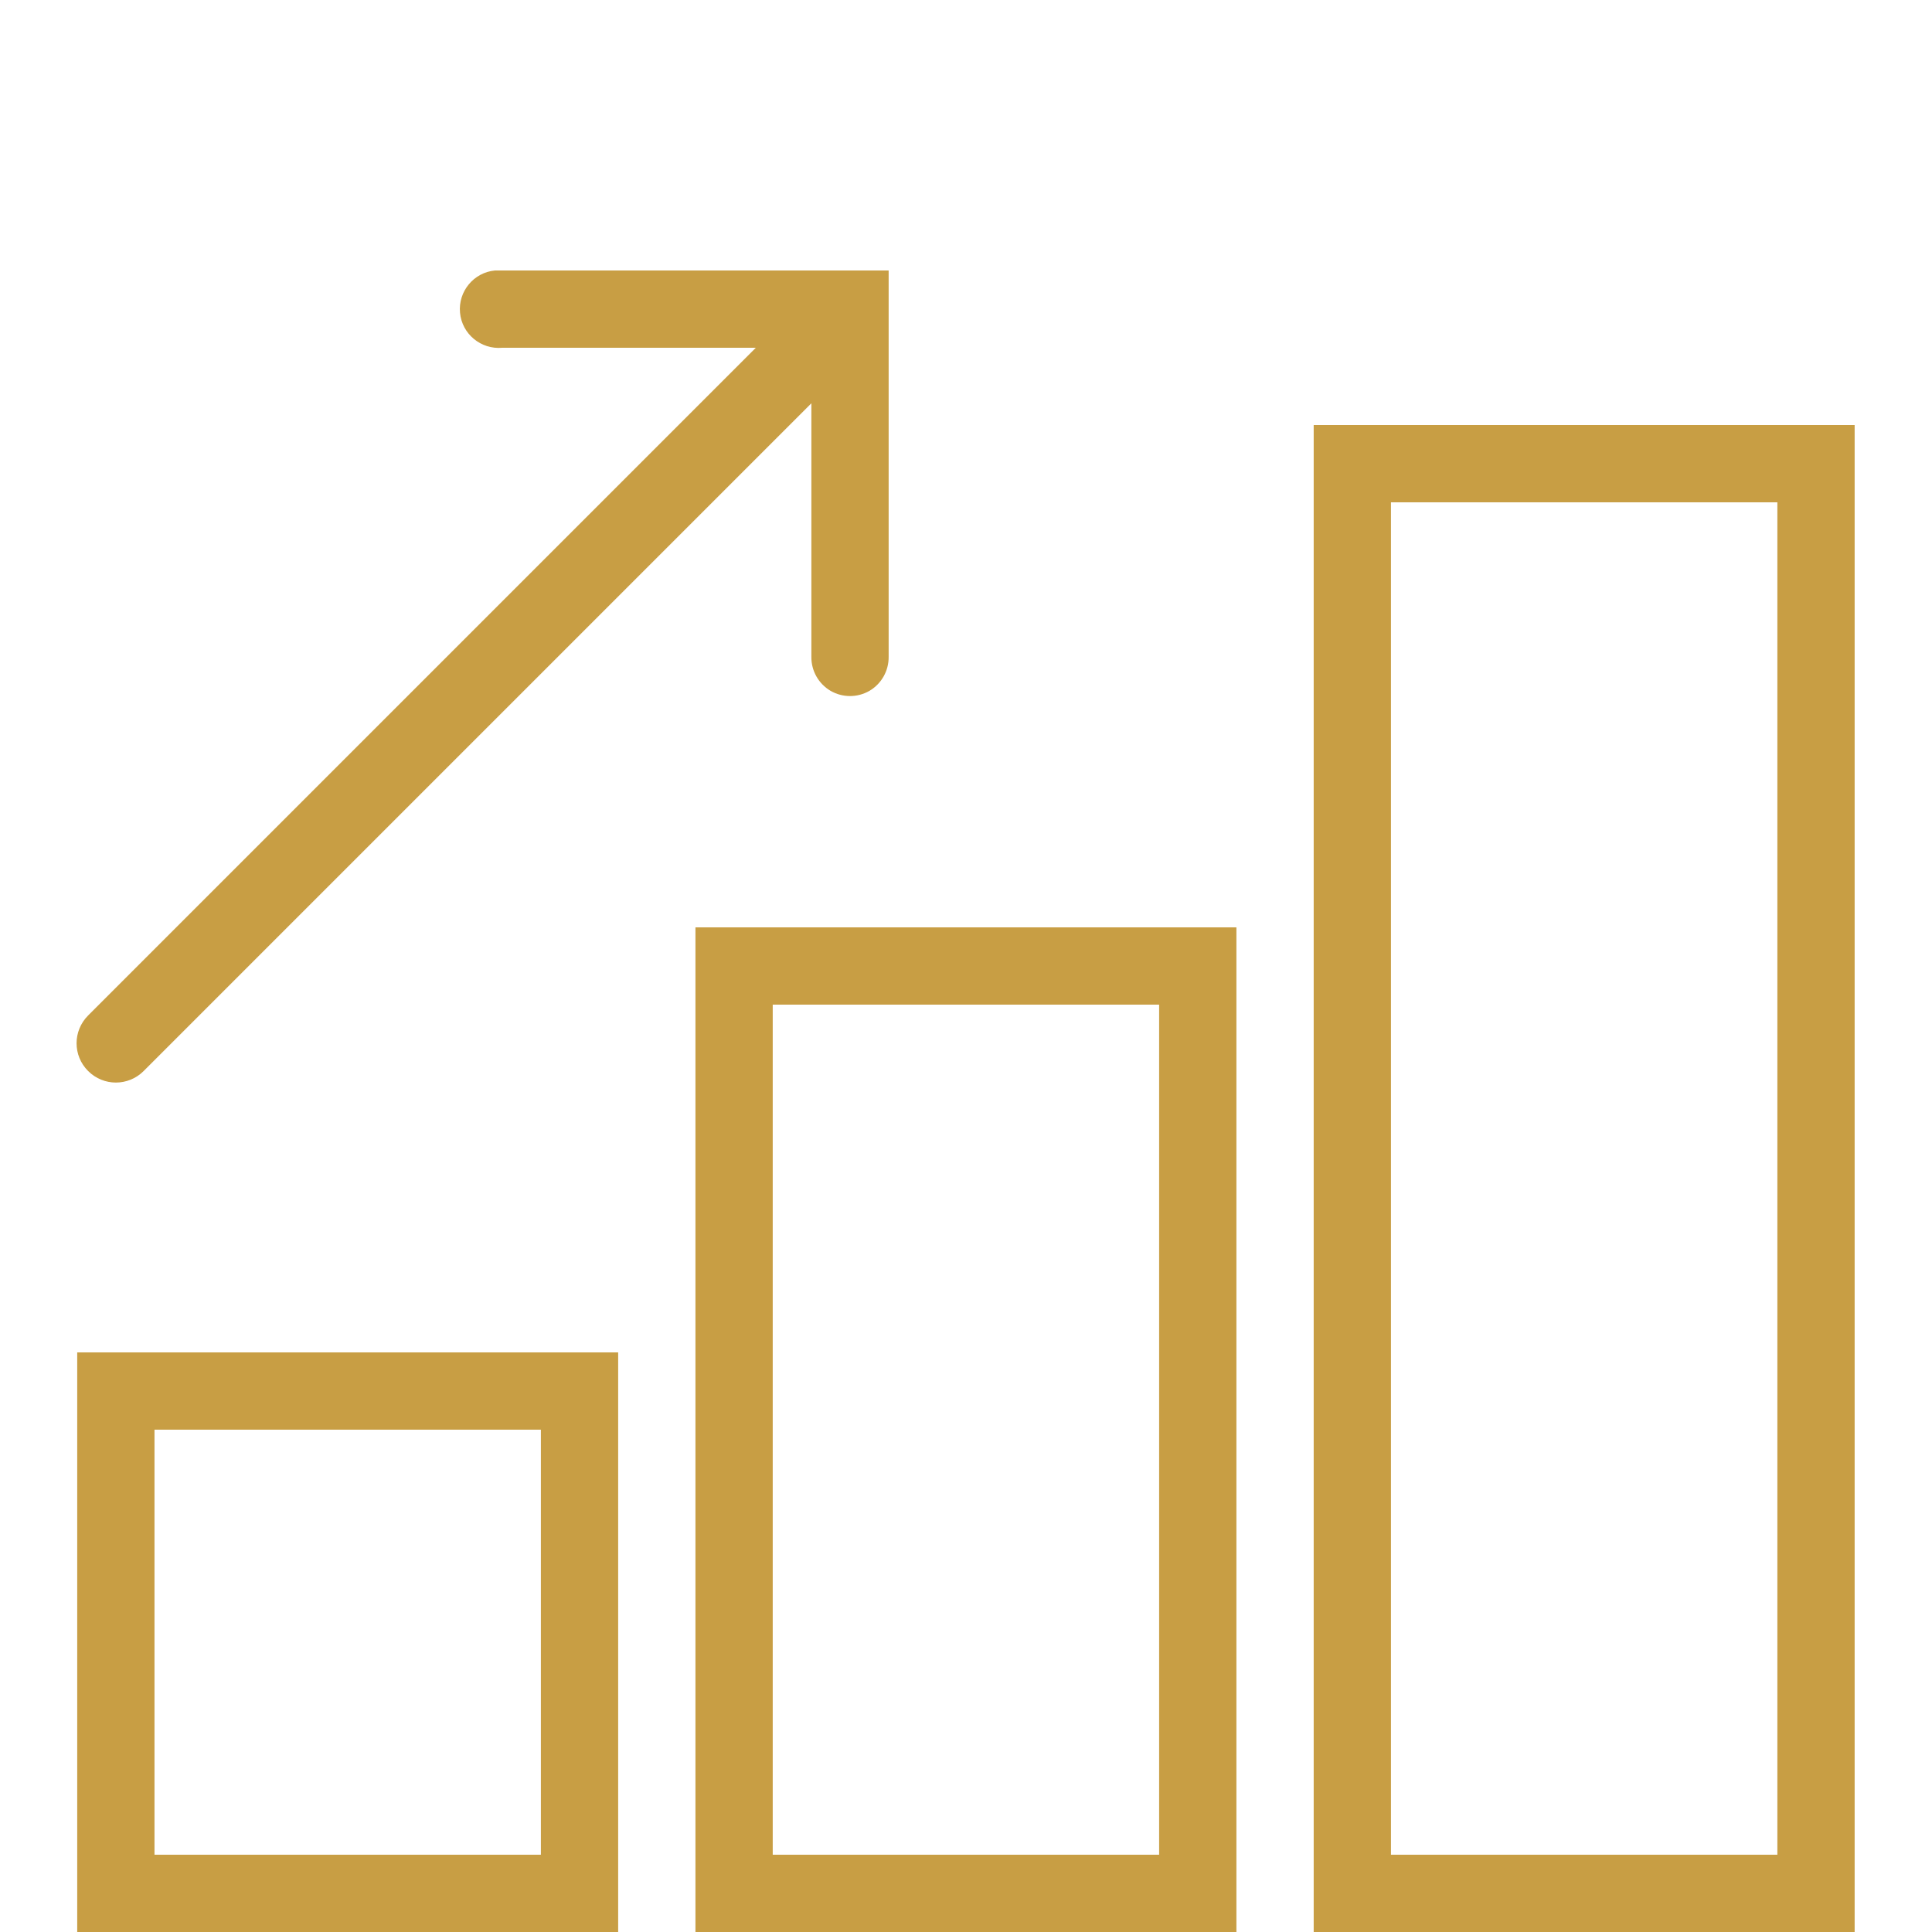
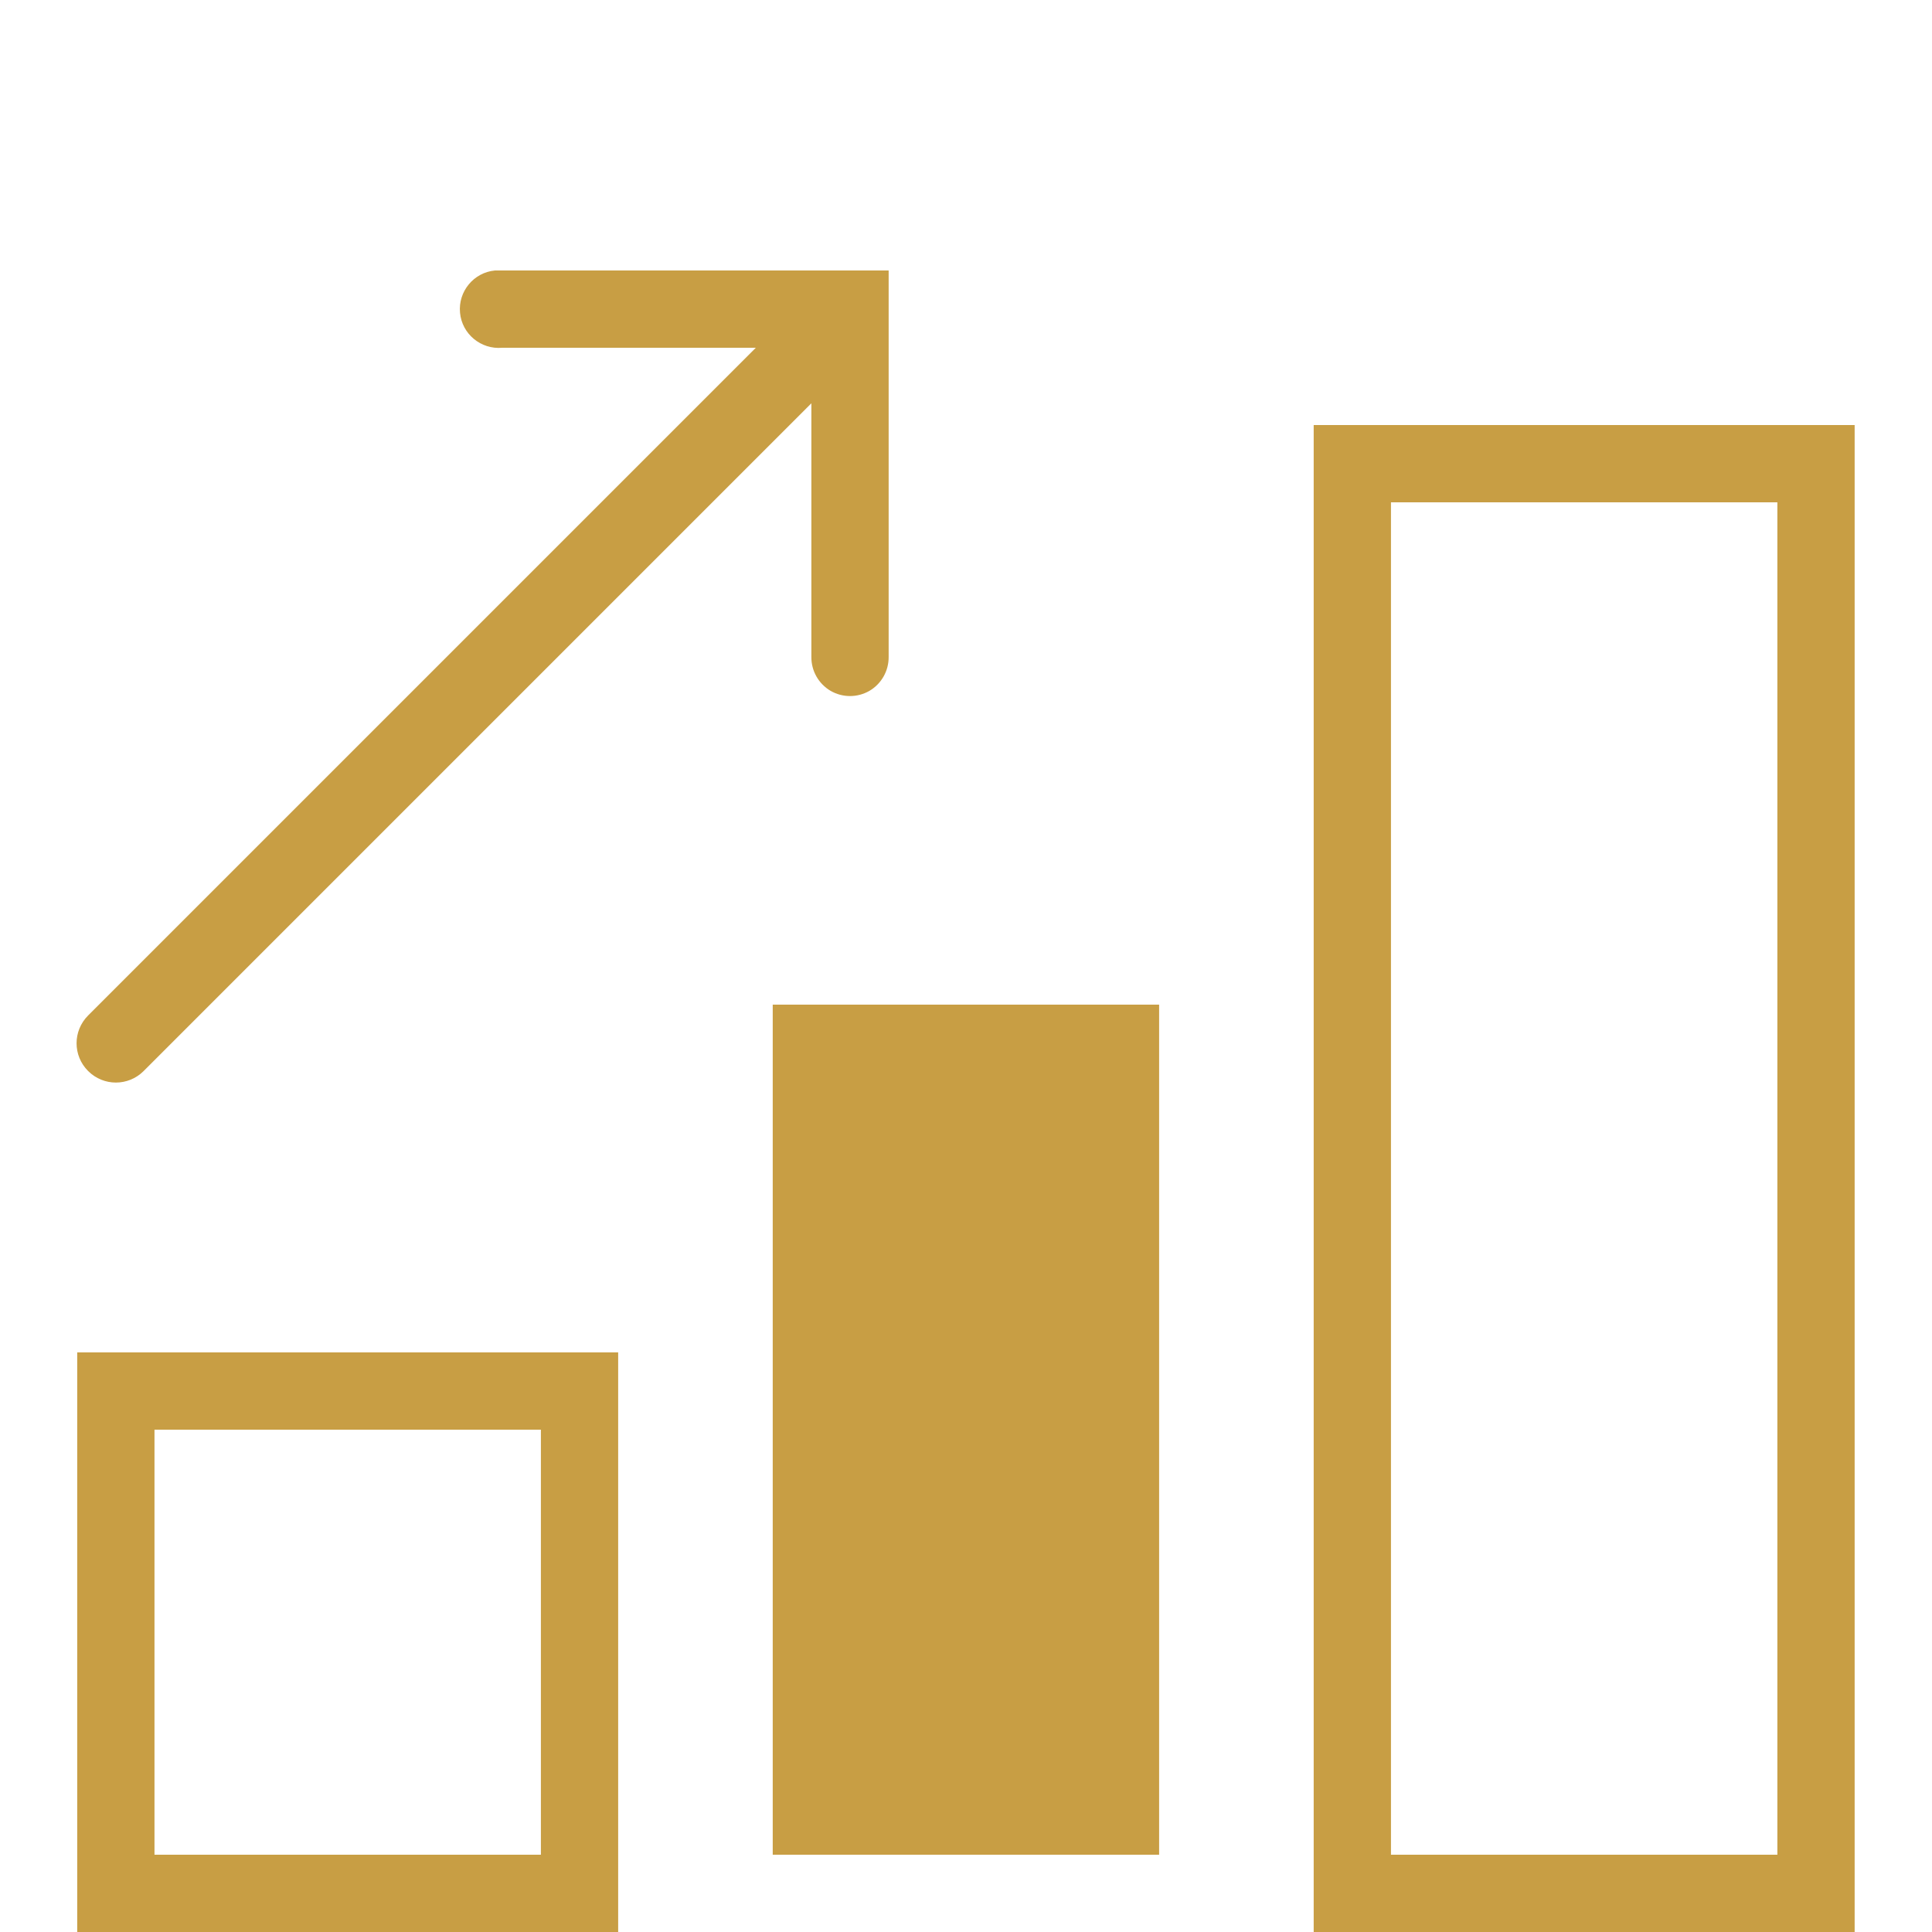
<svg xmlns="http://www.w3.org/2000/svg" width="28" height="28" viewBox="0 0 28 28" fill="none">
-   <path d="M7.174 3.92C6.866 3.948 6.638 4.224 6.667 4.532C6.695 4.841 6.971 5.068 7.279 5.04H10.954L1.277 14.717C1.054 14.941 1.054 15.299 1.277 15.522C1.5 15.745 1.859 15.745 2.082 15.522L11.759 5.845V9.52C11.757 9.721 11.862 9.909 12.037 10.012C12.212 10.113 12.426 10.113 12.601 10.012C12.776 9.909 12.881 9.721 12.879 9.52V3.92H7.279C7.262 3.92 7.244 3.92 7.227 3.92C7.209 3.92 7.192 3.92 7.174 3.92ZM19.039 6.16V28H26.879V6.16H19.039ZM20.159 7.28H25.759V26.88H20.159V7.28ZM10.079 13.44V28H17.919V13.44H10.079ZM11.199 14.56H16.799V26.88H11.199V14.56ZM1.119 19.6V28H8.959V19.6H1.119ZM2.239 20.72H7.839V26.88H2.239V20.72Z" fill="#C89E44" />
+   <path d="M7.174 3.92C6.866 3.948 6.638 4.224 6.667 4.532C6.695 4.841 6.971 5.068 7.279 5.04H10.954L1.277 14.717C1.054 14.941 1.054 15.299 1.277 15.522C1.5 15.745 1.859 15.745 2.082 15.522L11.759 5.845V9.52C11.757 9.721 11.862 9.909 12.037 10.012C12.212 10.113 12.426 10.113 12.601 10.012C12.776 9.909 12.881 9.721 12.879 9.52V3.92H7.279C7.262 3.92 7.244 3.92 7.227 3.92C7.209 3.92 7.192 3.92 7.174 3.92ZM19.039 6.16V28H26.879V6.16H19.039ZM20.159 7.28H25.759V26.88H20.159V7.28ZM10.079 13.44V28V13.44H10.079ZM11.199 14.56H16.799V26.88H11.199V14.56ZM1.119 19.6V28H8.959V19.6H1.119ZM2.239 20.72H7.839V26.88H2.239V20.72Z" fill="#C89E44" />
</svg>